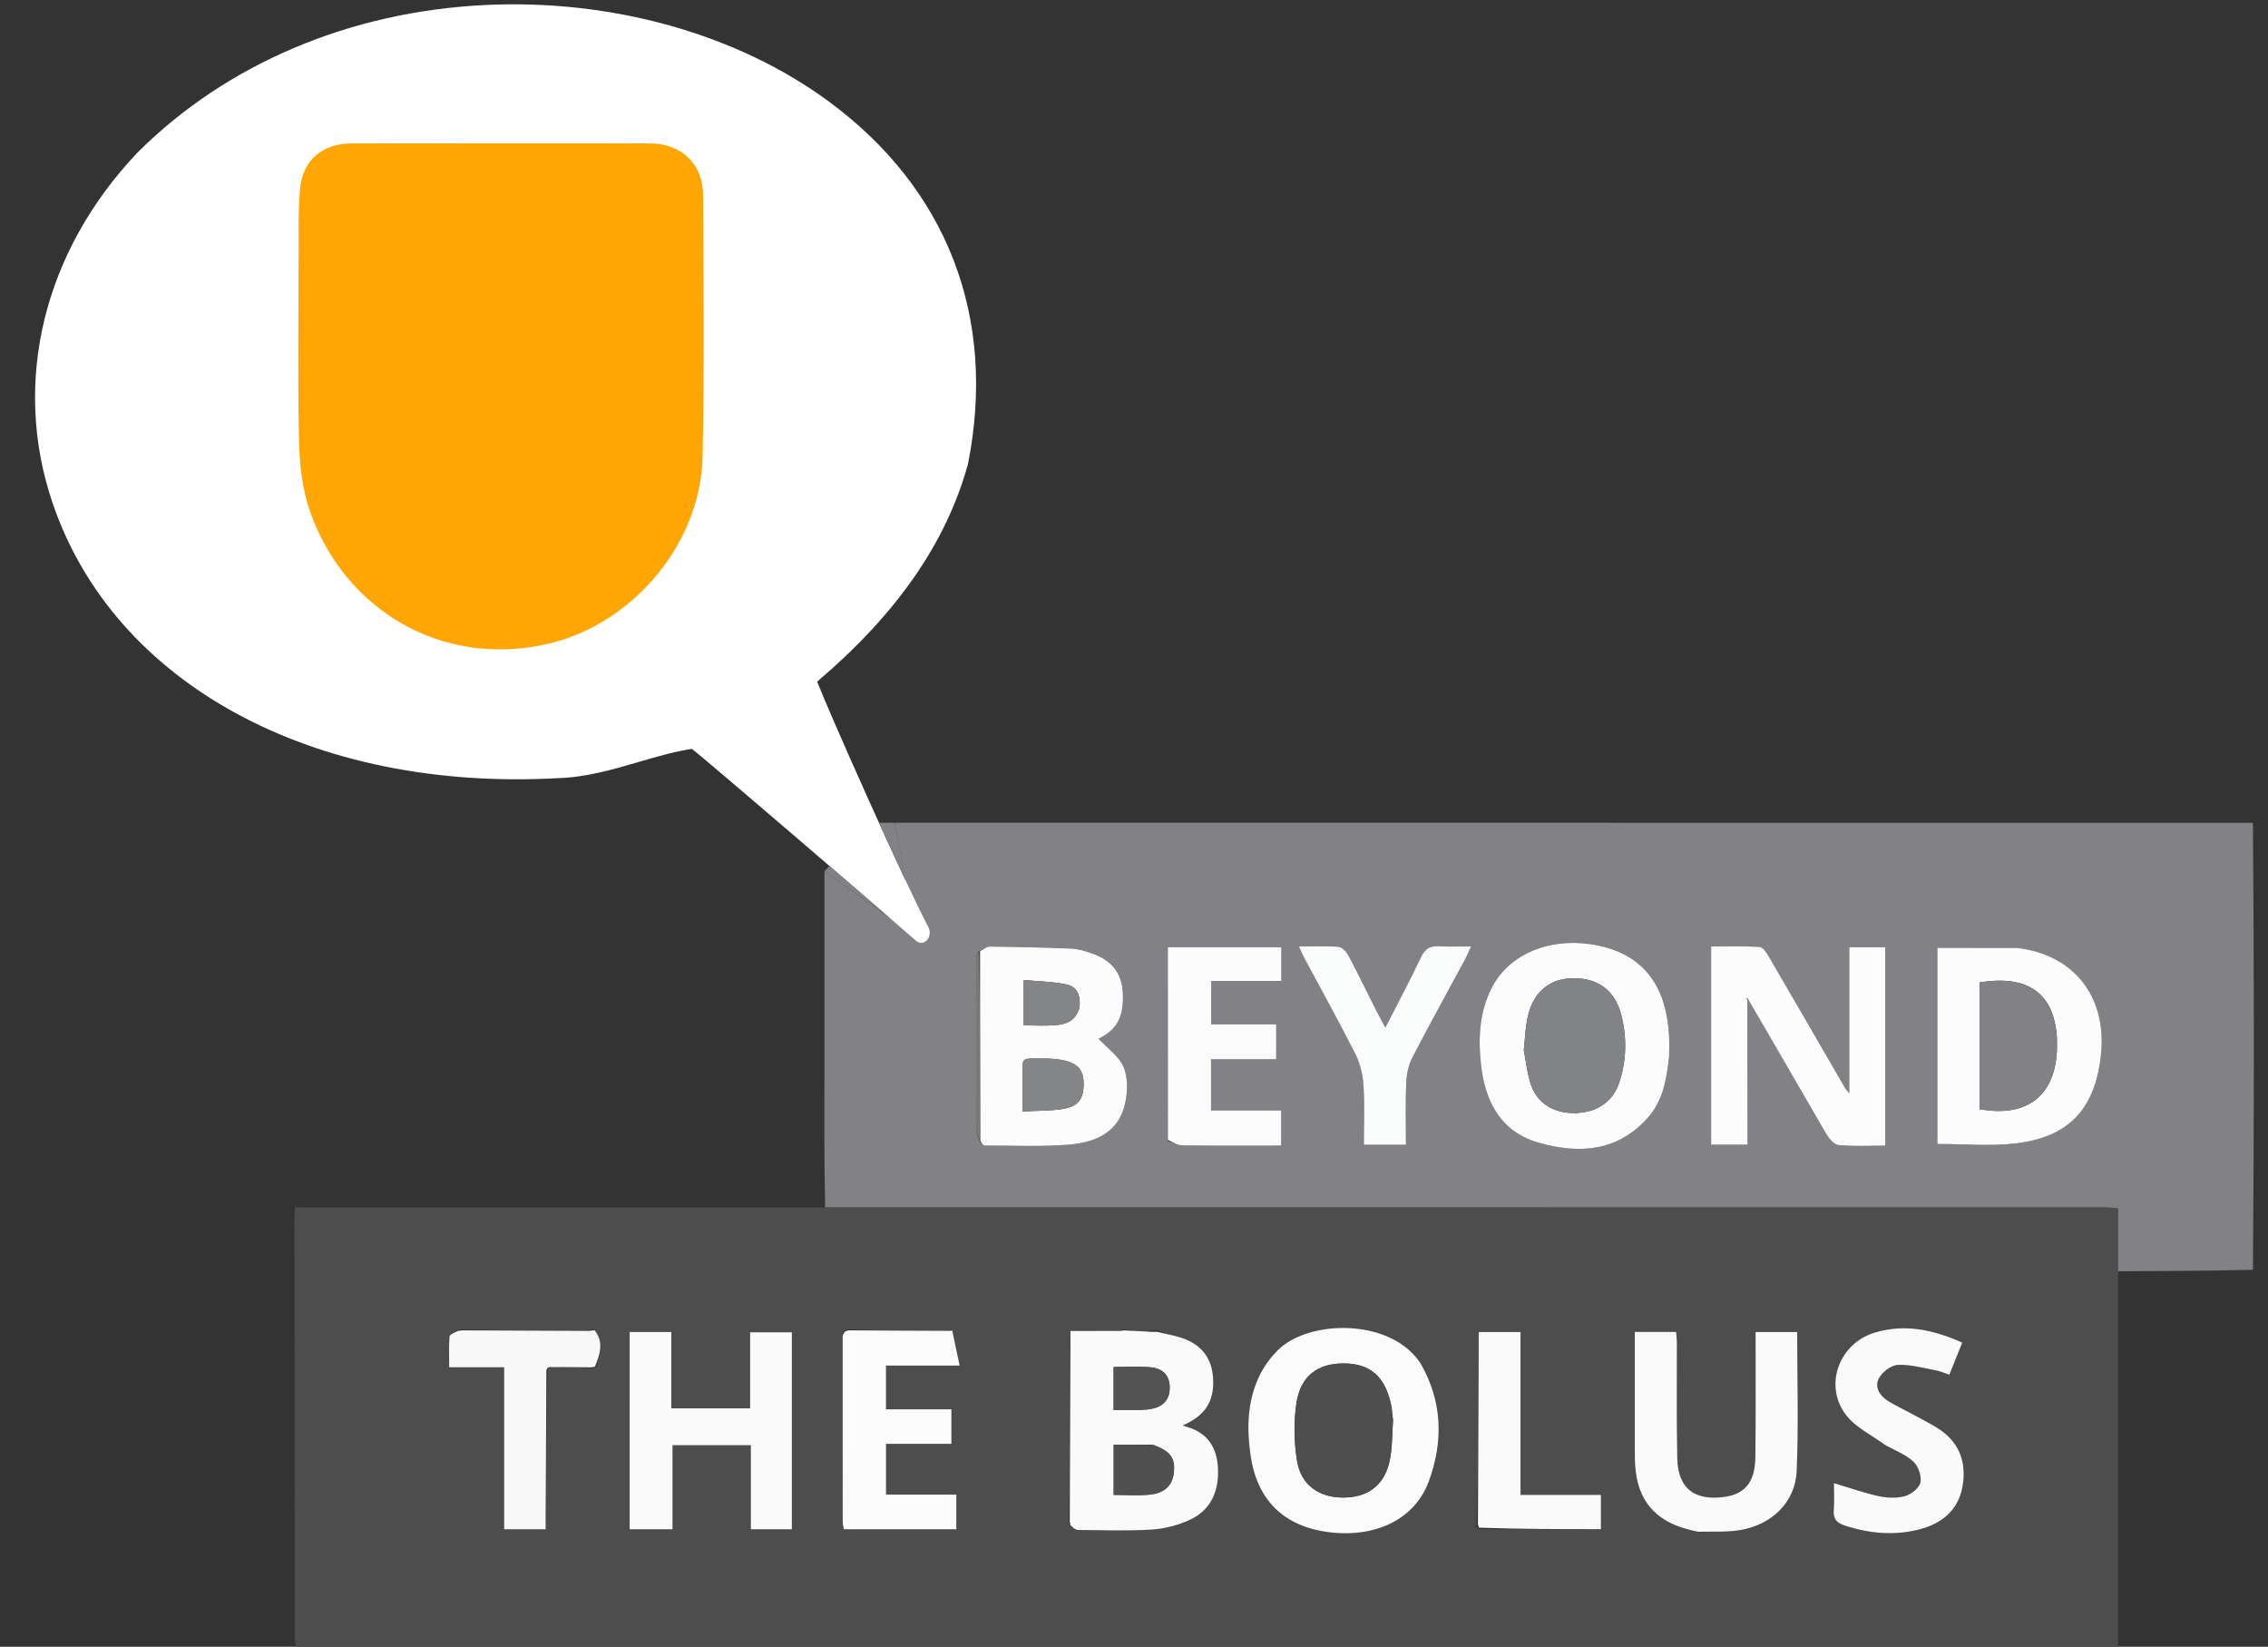
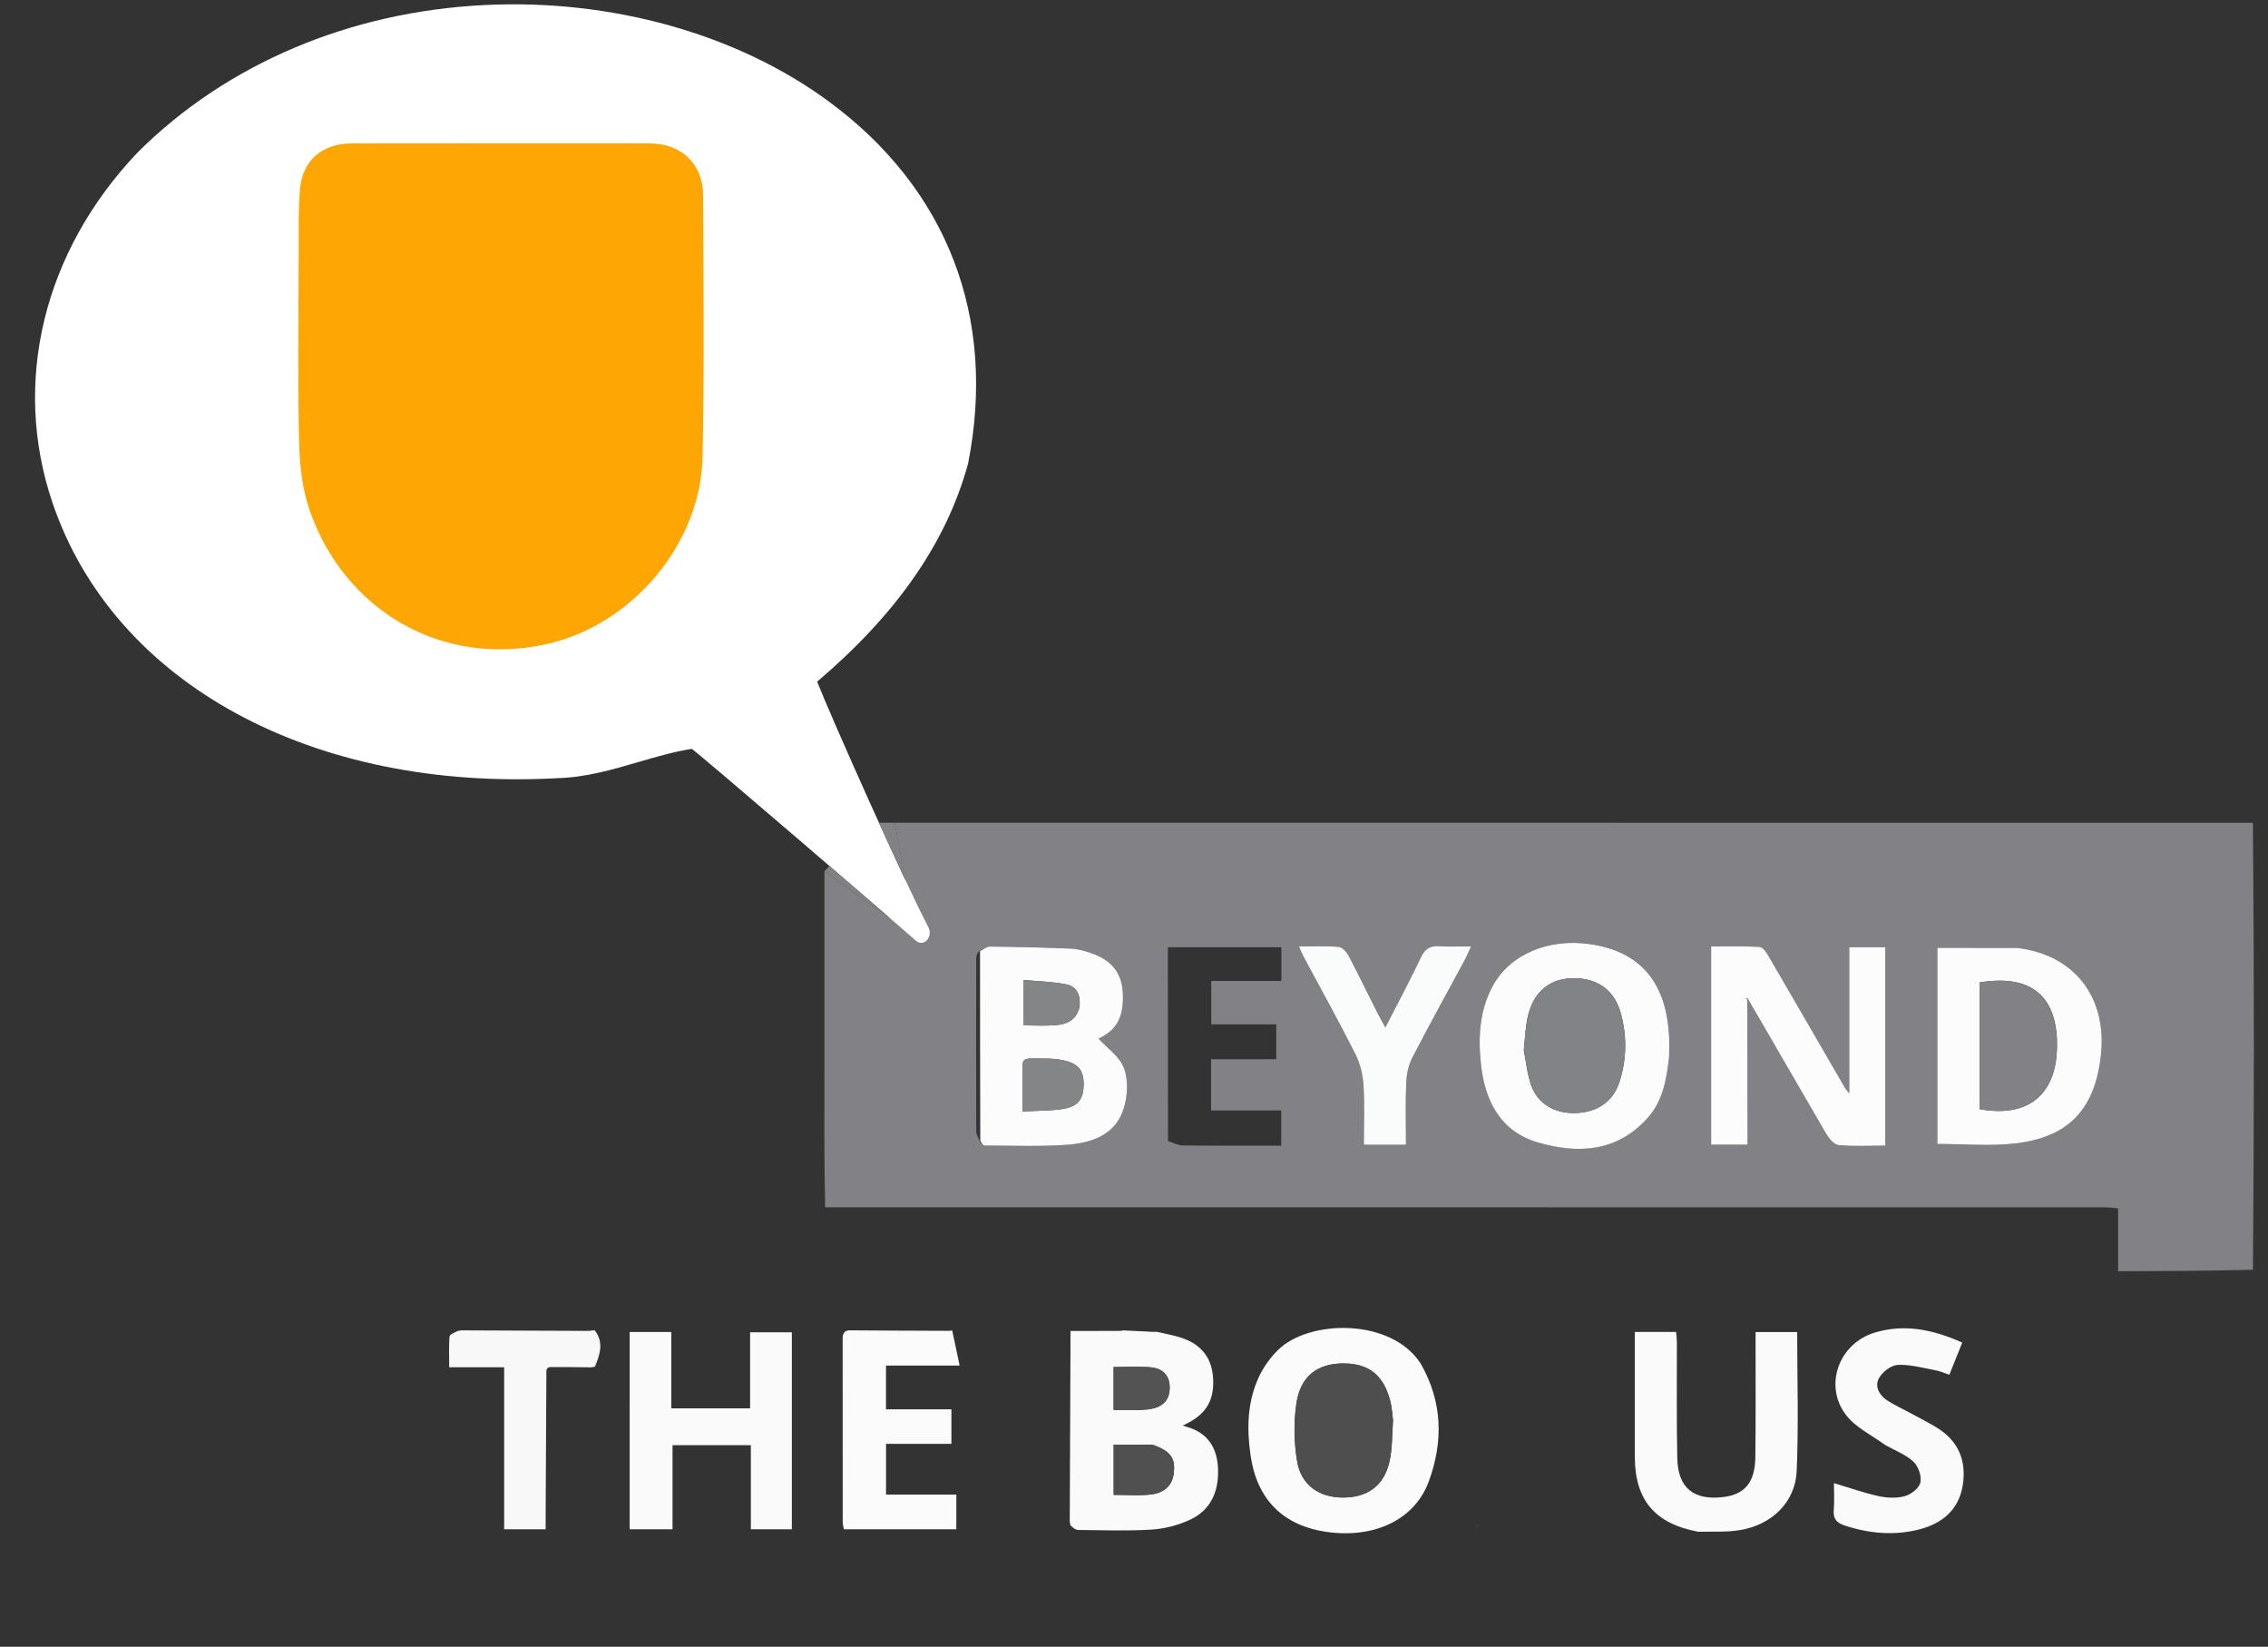
<svg xmlns="http://www.w3.org/2000/svg" id="Layer_1" data-name="Layer 1" viewBox="0 0 850 617">
  <rect x="0" y="0" width="850" height="617" fill="#333333" stroke="none" />
  <defs>
    <style>
      .cls-1 {
        fill: #848587;
      }

      .cls-2 {
        fill: #fcfcfc;
      }

      .cls-3 {
        fill: #4e4e4e;
      }

      .cls-4 {
        fill: #505050;
      }

      .cls-5 {
        fill: #3f3f3f;
      }

      .cls-6 {
        fill: #4d4d4d;
      }

      .cls-7 {
        fill: #fff;
      }

      .cls-8 {
        fill: #535353;
      }

      .cls-9 {
        fill: #fbfbfb;
      }

      .cls-10 {
        fill: #fafbfb;
      }

      .cls-11 {
        fill: #828286;
      }

      .cls-12 {
        fill: #fafafa;
      }

      .cls-13 {
        fill: #f8f8f8;
      }

      .cls-14 {
        fill: #828387;
      }

      .cls-15 {
        fill: #787878;
      }

      .cls-16 {
        fill: #fea603;
      }
    </style>
  </defs>
-   <path class="cls-6" d="M111.3,618.33c-.59-1.81-.82-3.62-.82-5.44-.06-52.46-.1-104.92-.13-157.38,0-.81.12-1.61.24-3.14,65.85,0,131.56,0,198.2,0,160.65,0,320.36-.02,480.08-.01,1.45,0,2.9.2,4.95.36,0,8.05,0,15.83-.03,24.07,0,47.49.01,94.52.03,141.54H111.3M553.38,571.35c-.24.12-.48.24-.73.36.42.21.83.42,1.83,1.23h45.5v-12.82h-30.14v-61.02h-15.67c0,3.52.01,6.66,0,9.8-.09,20.81-.19,41.62-.8,62.45M222,512.65c.28-.1.55-.21,1.57-.61,1.36-4.62,2.78-9.24-1.06-14.15-.91.19-1.81.38-3.63.8-15.34-.08-30.68-.15-46.2-.6-.29.11-.58.23-1.61.57-.9.71-2.53,1.36-2.59,2.14-.28,3.6-.12,7.23-.12,11.49h20.6v60.71h15.55c0-2.13,0-3.93,0-5.73.09-17.97.19-35.95.74-54.13.19-.27.39-.54,1.5-1.01,5.03.07,10.05.13,15.25.54M317.67,498.09c-.29.13-.59.26-1.46.98-.14.64-.4,1.27-.4,1.91-.01,23.14,0,46.27.02,69.41,0,.92.31,1.84.45,2.63h42.13v-12.99h-26.34v-19.02h24.5v-12.94h-24.52v-16.4h27.6c-1-4.75-1.9-8.98-2.98-13.57-.29.13-.58.25-1.78.61-12.34-.08-24.68-.16-37.22-.61M420.67,498.09c-.29.12-.58.25-1.78.6h-17.7c0,2.61,0,4.56,0,6.5-.09,21.7-.18,43.41-.63,65.3.12.29.24.57.65,1.62.97.4,1.93,1.14,2.9,1.15,9.15.08,18.33.43,27.45-.14,4.85-.31,9.9-1.61,14.33-3.64,7.75-3.55,10.85-10.41,10.62-18.76-.22-7.93-3.58-13.72-11.61-16.07-.42-.12-.84-.25-1.69-.51,8.59-3.8,11.81-9.01,11.46-17.33-.32-7.74-4.21-13-11.79-15.52-2.98-.99-6.11-1.52-9.37-3-1.28.13-2.55.27-4.69.57-2.65-.13-5.3-.26-8.14-.76M532.19,510.55c-10.99-16.89-41.76-16.13-53.24-4.7-2.88,2.87-5.43,6.38-7.14,10.06-4.33,9.33-4.58,19.28-3.12,29.34,2.41,16.69,12.3,26.54,28.95,28.78,17.67,2.37,32.64-4.69,37.89-19.07,5.41-14.81,5.17-29.69-3.34-44.4M235.99,527.83v45.15h16.07v-31.49h29.35v31.49h15.37v-73.79h-15.65v28.49h-29.52v-28.61h-15.61c0,9.47,0,18.61,0,28.76M636.87,574.01c5.14-.21,10.37.12,15.4-.74,11.87-2.03,20.58-10.49,21.08-22.1.75-17.26.19-34.58.19-52.08h-15.59c0,1.53,0,2.68,0,3.84-.02,14.33.09,28.67-.09,43-.12,9.47-3.93,13.99-11.97,14.98-11.1,1.36-17.05-3.39-17.29-14.54-.31-14.49-.11-29-.15-43.5,0-1.26-.18-2.51-.29-3.82h-15.47c0,15.8-.02,31.29,0,46.77.03,16.16,7.44,25.03,24.17,28.19M706.95,541.6c3.46,1.97,7.38,3.45,10.2,6.1,1.81,1.71,3.08,5.38,2.57,7.74-.44,2.08-3.43,4.44-5.74,5.1-3.06.86-6.66.72-9.83.04-5.6-1.21-11.05-3.16-16.84-4.88,0,3.51.21,6.83-.06,10.12-.27,3.27,1.11,4.76,4.08,5.74,9.24,3.05,18.64,3.87,28.03,1.45,8.44-2.18,14.7-7.22,16.2-16.37,1.52-9.25-1.53-16.76-9.71-21.76-3.26-1.99-6.68-3.71-10.04-5.53-2.78-1.51-5.66-2.83-8.33-4.51-3.12-1.97-5.04-5.27-3.28-8.49,1.28-2.33,4.55-4.85,7.04-4.96,4.68-.22,9.46,1.15,14.16,2.02,1.71.31,3.33,1.06,5.17,1.67,1.68-4.18,3.2-7.99,4.83-12.05-10.88-4.86-21.59-7.14-32.86-3.72-13.4,4.07-19.19,19.86-10.65,30.92,3.57,4.63,9.51,7.44,15.06,11.37Z" />
  <path class="cls-11" d="M793.82,476.32v-23.6c-2.05-.15-3.5-.35-4.95-.36-159.71,0-319.43,0-479.62-.03-.4-17.87-.3-35.69-.27-53.52.03-23.66,0-47.33,0-72.39,11.53,8.25,22.34,15.99,34.12,24.42-2.69-14.77-5.17-28.39-7.75-42.58,169.96,0,339.24,0,509,.03.47,55.72.47,111.4,0,167.46-17.15.43-33.85.5-50.54.56M367.47,428.17c.51.35,1.03,1.01,1.54,1.01,10.33,0,20.69.47,30.97-.28,9.25-.67,18.17-3.69,21.22-13.73,1.41-4.66,1.72-10.57.06-14.99-1.64-4.37-6.39-7.57-9.55-11.03,6.84-3.25,9.62-8.12,9.09-17.42-.42-7.31-4.32-12.16-12.11-14.73-2.35-.78-4.83-1.5-7.27-1.6-10.14-.42-20.29-.65-30.44-.76-1.22-.01-2.45,1.12-4.37,2.01-.26.74-.75,1.48-.75,2.23-.04,21.7-.05,43.4.02,65.1,0,1.18.81,2.35,1.59,4.18M655.46,374.59c9.61,16.73,19.17,33.49,28.9,50.15,1.05,1.81,2.99,4.16,4.71,4.32,5.73.54,11.54.21,17.52.21v-74.31h-13.5v54.75c-.88-1.12-1.31-1.55-1.6-2.06-9.59-16.54-19.15-33.11-28.8-49.62-.77-1.31-2.11-3.17-3.27-3.23-6.08-.32-12.18-.15-18.11-.15v74.28h13.65c0-2.14,0-3.93,0-5.73-.04-16.29-.07-32.58-.13-48.85,0,0,0,.01.63.26M625.58,395.49c0-2.33.08-4.66-.02-6.99-.96-20.44-10.82-32.01-29.54-34.76-15.67-2.29-30.17,3.8-36.6,15.72-5.02,9.3-5.49,19.49-4.33,29.67,1.55,13.65,7.43,24.91,21.46,28.95,15.15,4.36,29.78,3.51,41.18-9.48,5.54-6.3,6.88-14.22,7.86-23.12M755.49,355.14h-29.4v73.48c9.99,0,19.71.9,29.2-.19,20.15-2.31,29.95-12.99,32.11-33.21,2.31-21.64-10.01-37.53-31.92-40.08M437.73,427.53c1.85.57,3.69,1.61,5.55,1.64,12.26.15,24.53.08,36.9.08v-13.17h-26.29v-19.2h24.42v-13.08h-24.35v-16.27h26.28v-12.62h-42.55c0,24.12,0,47.9.05,72.63M516.18,379.39c-3.57-7.13-7.05-14.31-10.78-21.36-.74-1.4-2.36-3.16-3.7-3.27-4.73-.4-9.5-.16-14.87-.16.75,1.68,1.14,2.73,1.66,3.7,6.51,12.16,13.23,24.22,19.45,36.53,1.79,3.54,2.81,7.75,3.07,11.72.48,7.4.14,14.86.14,22.36h15.79c0-7.95-.22-15.58.1-23.19.14-3.19.83-6.63,2.28-9.43,6.33-12.26,13.03-24.32,19.58-36.47.81-1.5,1.45-3.09,2.46-5.25-4.59,0-8.24.19-11.87-.06-3.41-.23-5.38.85-6.92,4.12-4.09,8.66-8.64,17.11-13.36,26.34-1.14-2.11-1.9-3.53-3.03-5.59Z" />
  <path class="cls-7" d="M345.25,353.27c-.67,0-1.33-.25-1.9-.75-8.92-7.86-80.41-69.39-84.09-71.94-6.74,1.07-13.53,3.05-20.1,4.97-9.64,2.81-19.6,5.71-29.94,6-92.13,5.13-166.58-35.41-189.56-103.22-15.28-45.09-3.35-94.14,31.91-131.2.02-.02.04-.04.06-.06C84.85,23.95,131.07,4.35,181.77,1.88c47.54-2.31,94.51,10.86,128.83,36.13,44.46,32.74,63.01,80.9,52.23,135.62-.02.11-.05.22-.08.32-8.1,29.36-26.59,56.03-56.5,81.45,4.76,12.21,32.35,74.27,41.7,92.02.82,1.55.59,3.59-.53,4.83-.61.68-1.39,1.02-2.18,1.02Z" />
  <path class="cls-16" d="M111.92,98.87c.12-9.65-.28-18.85.51-27.95.94-10.96,8.4-17.16,19.47-17.18,29.98-.05,59.96-.03,89.94-.03,7.33,0,14.66-.05,21.98.03,11.62.13,19.64,7.72,19.68,19.34.13,32.64.45,65.3-.18,97.93-.63,32.78-26.34,63.03-58.14,70.26-39.8,9.06-75.97-12.84-88.94-49.51-2.83-7.99-3.91-16.91-4.13-25.45-.56-22.3-.19-44.63-.2-67.45Z" />
  <path class="cls-12" d="M400.92,570.31c.09-21.7.18-43.41.27-65.11,0-1.95,0-3.89,0-6.5,6.2,0,11.95,0,18.42-.04.9-.09,1.08-.14,1.26-.19,2.65.13,5.3.26,8.77.42,1.91.07,2.99.11,4.07.14,3.06.74,6.19,1.26,9.17,2.25,7.58,2.53,11.46,7.78,11.79,15.52.35,8.32-2.87,13.53-11.46,17.33.86.26,1.28.39,1.69.51,8.03,2.35,11.39,8.13,11.61,16.07.23,8.35-2.87,15.21-10.62,18.76-4.42,2.03-9.48,3.34-14.33,3.64-9.12.57-18.3.22-27.45.14-.97,0-1.94-.75-2.97-1.79-.12-.82-.17-.99-.22-1.16M431.74,541.28h-14.36v18.82c4.69,0,9.01.3,13.27-.07,5.68-.5,8.67-3.36,9.24-8.01.7-5.64-1.17-8.35-8.15-10.74M427.06,528.29c1.32-.1,2.66-.12,3.96-.33,4.48-.71,7.29-3.12,7.36-7.9.07-4.86-2.77-7.43-7.3-7.78-4.55-.35-9.14-.08-13.72-.08v16.08c3.18,0,5.98,0,9.71,0Z" />
  <path class="cls-9" d="M532.41,510.84c8.28,14.43,8.52,29.31,3.11,44.12-5.25,14.38-20.21,21.45-37.89,19.07-16.65-2.24-26.54-12.09-28.95-28.78-1.46-10.06-1.21-20,3.12-29.34,1.71-3.68,4.25-7.19,7.14-10.06,11.48-11.43,42.25-12.19,53.46,4.99M522.06,532.02c-.28-2.14-.38-4.32-.87-6.41-2.41-10.19-8.01-14.78-17.79-14.75-9.63.03-15.99,4.73-17.53,14.93-1.06,7.09-.91,14.63.26,21.71,1.48,8.94,8.27,13.59,17.16,13.6,9.16.01,15.31-4.34,17.41-13.31,1.12-4.79.98-9.87,1.35-15.77Z" />
  <path class="cls-12" d="M235.99,527.33c0-9.64,0-18.78,0-28.26h15.61v28.61h29.52v-28.49h15.65v73.79h-15.37v-31.49h-29.35v31.49h-16.07c0-14.98,0-30.07,0-45.65Z" />
  <path class="cls-12" d="M636.44,573.92c-16.3-3.07-23.71-11.94-23.74-28.1-.03-15.48,0-30.97,0-46.77h15.47c.1,1.31.28,2.57.29,3.82.04,14.5-.16,29,.15,43.5.24,11.16,6.2,15.91,17.29,14.54,8.04-.99,11.85-5.51,11.97-14.98.18-14.33.07-28.66.09-43,0-1.16,0-2.31,0-3.84h15.59c0,17.5.56,34.82-.19,52.08-.5,11.61-9.21,20.07-21.08,22.1-5.03.86-10.26.53-15.84.65Z" />
  <path class="cls-9" d="M356.86,498.45c.89,4.23,1.79,8.45,2.79,13.2h-27.6v16.4h24.52v12.94h-24.5v19.02h26.34v12.99h-42.13c-.14-.78-.44-1.71-.45-2.63-.03-23.14-.04-46.27-.02-69.41,0-.64.26-1.27.96-2.13.74-.28.92-.33,1.1-.38,12.34.08,24.68.16,37.75.19.9-.09,1.08-.15,1.25-.2Z" />
  <path class="cls-12" d="M706.61,541.46c-5.2-3.78-11.14-6.59-14.71-11.22-8.54-11.05-2.75-26.85,10.65-30.92,11.28-3.42,21.98-1.14,32.86,3.72-1.63,4.06-3.15,7.87-4.83,12.05-1.84-.61-3.46-1.36-5.17-1.67-4.71-.86-9.48-2.24-14.16-2.02-2.49.12-5.76,2.63-7.04,4.96-1.76,3.21.16,6.52,3.28,8.49,2.66,1.68,5.55,3.01,8.33,4.51,3.36,1.82,6.79,3.54,10.04,5.53,8.18,5,11.23,12.51,9.71,21.76-1.5,9.14-7.77,14.19-16.2,16.37-9.39,2.43-18.79,1.6-28.03-1.45-2.98-.98-4.36-2.48-4.08-5.74.27-3.28.06-6.61.06-10.12,5.8,1.72,11.24,3.67,16.84,4.88,3.16.68,6.77.82,9.83-.04,2.31-.65,5.3-3.02,5.74-5.1.5-2.36-.76-6.04-2.57-7.74-2.82-2.65-6.74-4.13-10.54-6.25Z" />
  <path class="cls-13" d="M172.86,498.46c15.34.08,30.68.15,46.85.2,1.61-.09,2.38-.16,3.15-.22,3.49,4.37,2.07,8.99.09,13.67-.79.11-.96.16-1.13.21-5.03-.07-10.05-.13-15.84-.11-.91.44-1.05.79-1.2,1.14-.09,17.97-.19,35.95-.28,53.92,0,1.8,0,3.6,0,5.73h-15.55v-60.71h-20.6c0-4.26-.16-7.89.12-11.49.06-.77,1.68-1.43,3.22-2.16.81-.08.98-.12,1.16-.17Z" />
-   <path class="cls-12" d="M553.9,571.32c.09-20.81.19-41.62.28-62.42.01-3.14,0-6.29,0-9.8h15.67v61.02h30.14v12.82c-15.31,0-30.41,0-45.71-.55-.27-.72-.32-.89-.37-1.06Z" />
  <path class="cls-5" d="M433.61,498.66c-.98.34-2.06.3-3.54.14.88-.25,2.16-.38,3.54-.14Z" />
  <path class="cls-5" d="M222.68,498.16c-.6.34-1.37.41-2.52.39.53-.28,1.43-.47,2.52-.39Z" />
  <path class="cls-5" d="M553.64,571.33c.32.16.37.33.34.75-.5.04-.91-.17-1.33-.38.24-.12.48-.24.99-.37Z" />
  <path class="cls-5" d="M420.77,498.28c-.08.24-.26.29-.7.26.03-.2.32-.32.7-.26Z" />
  <path class="cls-5" d="M356.76,498.27c-.08.24-.26.29-.7.27.02-.2.31-.33.7-.27Z" />
  <path class="cls-5" d="M205.02,513.23c-.09-.24.06-.59.51-.93.11.28-.08.55-.51.93Z" />
  <path class="cls-5" d="M221.91,512.48c.08-.22.25-.26.67-.23-.03.19-.3.29-.67.23Z" />
  <path class="cls-5" d="M317.76,498.27c-.08.24-.26.29-.71.28.02-.2.32-.33.71-.28Z" />
-   <path class="cls-5" d="M172.77,498.27c-.09.23-.26.28-.7.24.03-.2.32-.31.7-.24Z" />
  <path class="cls-5" d="M400.73,570.4c.23.08.28.25.26.69-.2-.03-.32-.31-.26-.69Z" />
  <path class="cls-2" d="M654.84,374.31c.04,16.29.08,32.58.11,48.87,0,1.8,0,3.59,0,5.73h-13.65v-74.28c5.93,0,12.03-.17,18.11.15,1.16.06,2.5,1.92,3.27,3.23,9.65,16.51,19.21,33.08,28.8,49.62.3.51.73.94,1.6,2.06v-54.75h13.5v74.31c-5.98,0-11.8.34-17.52-.21-1.71-.16-3.65-2.51-4.71-4.32-9.73-16.66-19.29-33.42-29.26-50.47-.54-.28-.71-.24-.89-.19.21.08.42.16.63.24Z" />
  <path class="cls-2" d="M367.3,356.38c1.23-.6,2.46-1.73,3.68-1.72,10.15.11,20.3.34,30.44.76,2.45.1,4.92.82,7.27,1.6,7.79,2.57,11.69,7.42,12.11,14.73.53,9.3-2.25,14.16-9.09,17.42,3.16,3.46,7.9,6.66,9.55,11.03,1.66,4.42,1.36,10.33-.06,14.99-3.05,10.03-11.97,13.05-21.22,13.73-10.28.75-20.64.29-30.97.28-.51,0-1.03-.66-1.62-1.76-.08-24.18-.09-47.61-.09-71.04M383.2,405.86v10.58c5.59-.31,10.55-.17,15.35-.98,5.63-.95,7.56-3.79,7.58-9.32.02-5.08-2.08-7.67-7.52-8.84-2.24-.48-4.59-.69-6.89-.68-9.94.05-8.39-1.23-8.52,9.23M404.58,377.37c.49-4.11-.75-7.69-4.98-8.54-5.21-1.05-10.61-1.14-15.93-1.65v17c4.29,0,8.12.24,11.9-.07,3.92-.32,7.57-1.52,9-6.75Z" />
  <path class="cls-2" d="M625.55,395.95c-.95,8.45-2.29,16.36-7.83,22.67-11.4,12.98-26.03,13.84-41.18,9.48-14.03-4.04-19.91-15.29-21.46-28.95-1.16-10.19-.68-20.37,4.33-29.67,6.43-11.92,20.93-18.02,36.6-15.72,18.72,2.74,28.58,14.32,29.54,34.76.11,2.32.02,4.66,0,7.44M571.09,393.62c.89,4.37,1.3,8.92,2.78,13.08,2.51,7.04,9.07,10.69,17.06,10.32,7.84-.37,13.56-4.36,15.9-11.37,2.81-8.42,2.94-17.03.74-25.54-2.28-8.84-8.46-13.44-17.34-13.59-8.73-.15-15.07,4.5-17.41,13.45-1.08,4.13-1.2,8.51-1.73,13.65Z" />
  <path class="cls-2" d="M755.93,355.17c21.46,2.53,33.78,18.41,31.47,40.05-2.16,20.22-11.96,30.9-32.11,33.21-9.49,1.09-19.21.19-29.2.19v-73.48c9.87,0,19.63,0,29.84.03M770.89,389c-.91-16.71-10.8-23.92-29.01-20.88v47.44c18.01,3.35,28.76-5.31,29.03-23.14.01-.83,0-1.66-.02-3.42Z" />
-   <path class="cls-9" d="M437.7,427.06c-.02-24.25-.02-48.04-.02-72.15h42.55v12.62h-26.28v16.27h24.35v13.08h-24.42v19.2h26.29v13.17c-12.37,0-24.64.07-36.9-.08-1.86-.02-3.7-1.07-5.58-2.11Z" />
  <path class="cls-10" d="M516.36,379.71c.94,1.74,1.71,3.16,2.84,5.27,4.73-9.24,9.27-17.68,13.36-26.34,1.54-3.26,3.51-4.35,6.92-4.12,3.63.25,7.28.06,11.87.06-1,2.16-1.65,3.75-2.46,5.25-6.54,12.15-13.25,24.21-19.58,36.47-1.45,2.81-2.15,6.24-2.28,9.43-.32,7.61-.1,15.23-.1,23.19h-15.79c0-7.5.34-14.96-.14-22.36-.26-3.97-1.28-8.18-3.07-11.72-6.23-12.31-12.94-24.37-19.45-36.53-.52-.97-.91-2.02-1.66-3.7,5.37,0,10.14-.24,14.87.16,1.34.11,2.96,1.87,3.7,3.27,3.73,7.05,7.21,14.23,10.96,21.69Z" />
-   <path class="cls-15" d="M366.96,356.52c.35,23.29.35,46.72.26,70.57-.53-.75-1.33-1.92-1.34-3.1-.08-21.7-.06-43.4-.02-65.1,0-.74.49-1.49,1.1-2.37Z" />
  <path class="cls-4" d="M432.17,541.35c6.55,2.32,8.42,5.03,7.72,10.67-.58,4.65-3.57,7.51-9.24,8.01-4.26.38-8.58.07-13.27.07v-18.82c4.86,0,9.61,0,14.79.07Z" />
  <path class="cls-8" d="M426.6,528.29c-3.26,0-6.07,0-9.25,0v-16.08c4.58,0,9.18-.27,13.72.08,4.52.35,7.37,2.91,7.3,7.78-.07,4.78-2.87,7.18-7.36,7.9-1.3.21-2.64.23-4.42.33Z" />
  <path class="cls-3" d="M522.09,532.49c-.4,5.42-.26,10.51-1.38,15.29-2.1,8.96-8.25,13.32-17.41,13.31-8.89-.01-15.68-4.66-17.16-13.6-1.17-7.08-1.33-14.62-.26-21.71,1.53-10.2,7.89-14.9,17.53-14.93,9.78-.03,15.38,4.56,17.79,14.75.49,2.09.59,4.27.9,6.89Z" />
  <path class="cls-11" d="M654.84,374.32c-.2-.09-.41-.17-.63-.25.18-.05.35-.09.57.07.04.2.05.19.06.18Z" />
  <path class="cls-1" d="M383.2,405.38c.13-9.99-1.42-8.71,8.52-8.76,2.3-.01,4.64.2,6.89.68,5.45,1.17,7.54,3.76,7.52,8.84-.02,5.53-1.95,8.37-7.58,9.32-4.8.81-9.76.66-15.35.98,0-4.05,0-7.31,0-11.05Z" />
  <path class="cls-1" d="M404.48,377.75c-1.33,4.86-4.98,6.06-8.9,6.37-3.78.31-7.61.07-11.9.07v-17c5.32.51,10.72.6,15.93,1.65,4.23.85,5.47,4.43,4.88,8.91Z" />
  <path class="cls-14" d="M571.09,393.19c.54-4.7.66-9.09,1.74-13.22,2.34-8.94,8.68-13.6,17.41-13.45,8.88.15,15.06,4.75,17.34,13.59,2.2,8.52,2.06,17.13-.74,25.54-2.34,7.01-8.06,11-15.9,11.37-7.99.37-14.55-3.28-17.06-10.32-1.48-4.16-1.89-8.71-2.79-13.52Z" />
  <path class="cls-11" d="M770.9,389.47c0,1.3.02,2.13,0,2.96-.27,17.83-11.02,26.49-29.03,23.14v-47.44c18.21-3.04,28.1,4.17,29.02,21.34Z" />
  <polyline class="cls-11" points="335.36 308.27 329.43 308.27 339.42 329.92" />
  <polyline class="cls-11" points="332.85 343.53 308.99 326.42 310.85 324.46 332.97 343.53" />
</svg>